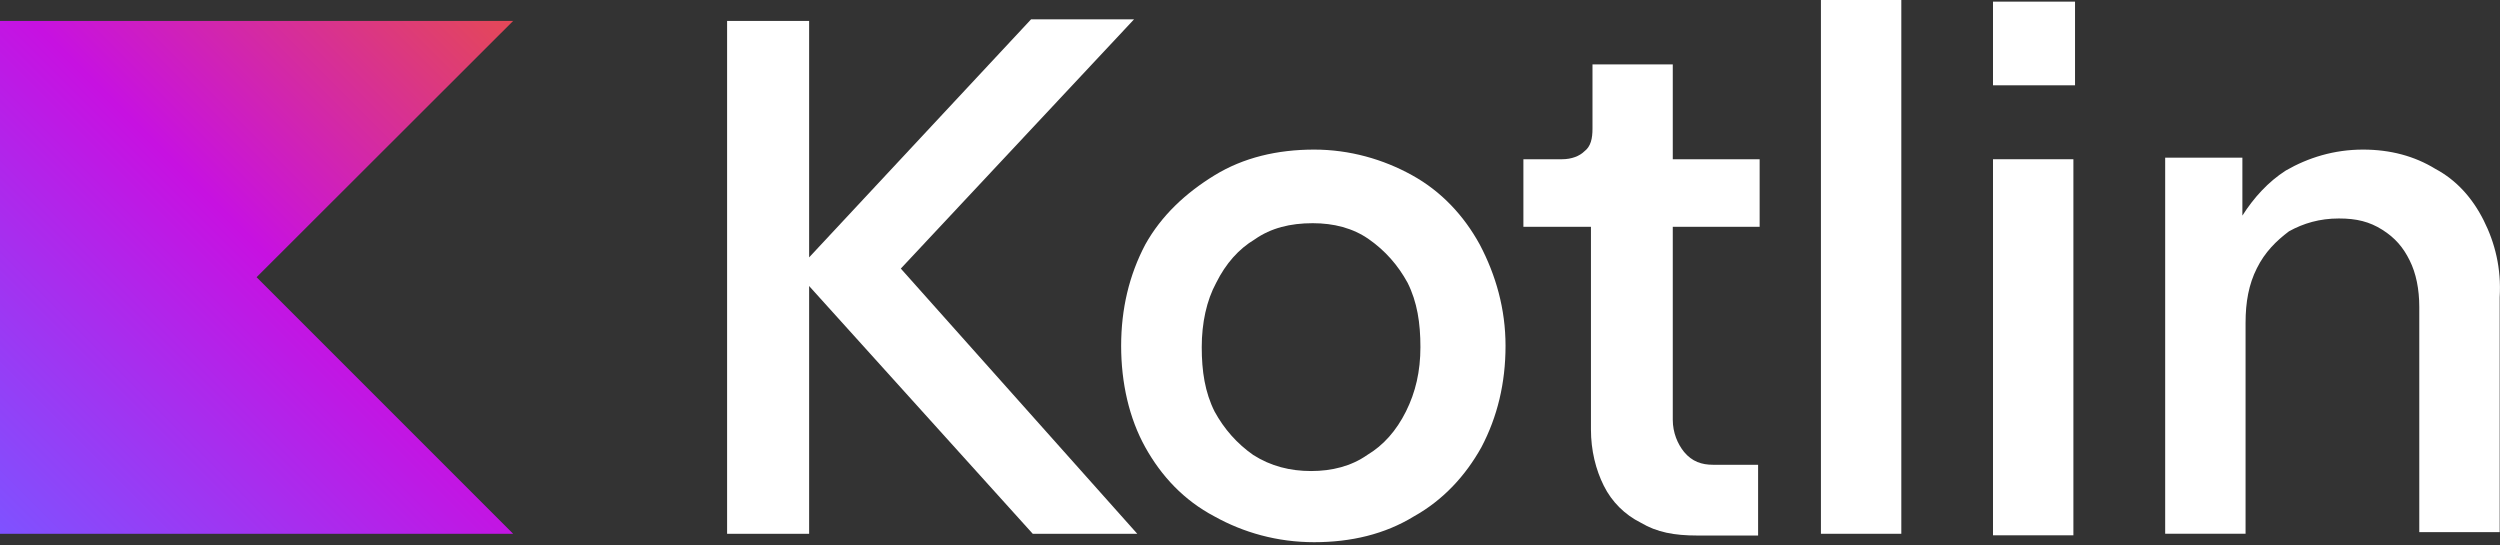
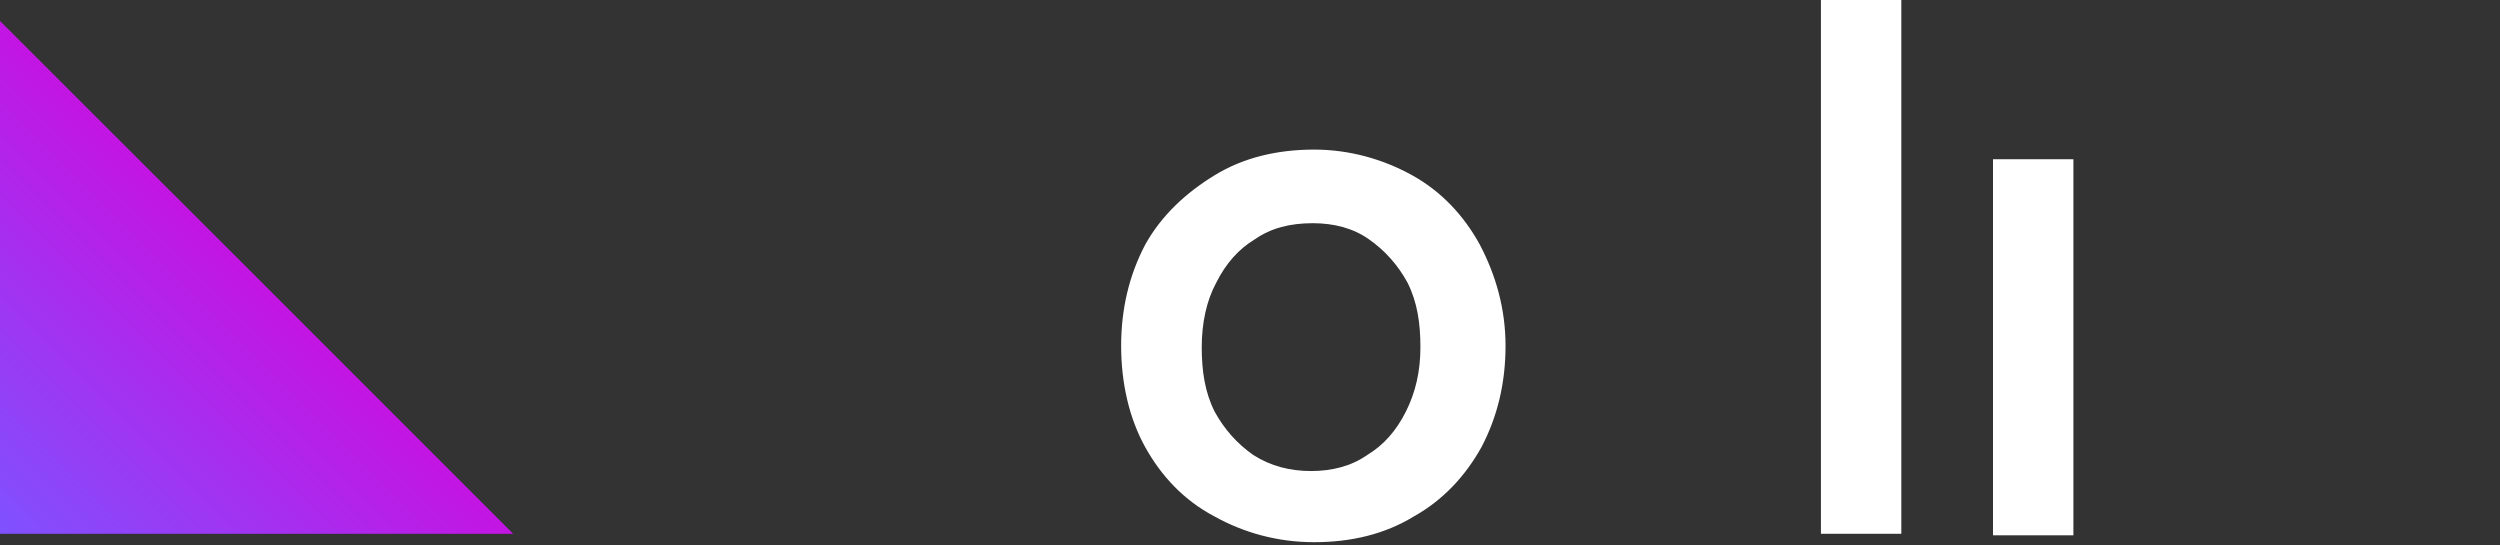
<svg xmlns="http://www.w3.org/2000/svg" width="243" height="53" viewBox="0 0 243 53" fill="none">
  <rect x="0" y="0" width="243" height="53" fill="#333333" stroke="none" />
-   <path d="M49.877 51.883H0V2.036H49.877L24.939 26.944L49.877 51.883Z" fill="url(#paint0_linear_826_18)" />
-   <path d="M110.232 1.876H100.223L78.647 25.018V2.036H70.674V51.883H78.647V27.802L100.383 51.883H110.542L87.559 26.106L110.232 1.876Z" fill="white" />
+   <path d="M49.877 51.883H0V2.036L24.939 26.944L49.877 51.883Z" fill="url(#paint0_linear_826_18)" />
  <path d="M137.276 17.044C134.462 15.478 131.179 14.54 127.736 14.54C124.144 14.54 120.86 15.318 118.046 17.044C115.232 18.771 112.887 20.956 111.32 23.77C109.753 26.744 108.975 30.028 108.975 33.62C108.975 37.213 109.753 40.656 111.32 43.47C112.887 46.284 115.072 48.629 118.046 50.196C120.86 51.763 124.144 52.701 127.736 52.701C131.329 52.701 134.612 51.922 137.426 50.196C140.24 48.629 142.426 46.284 143.993 43.47C145.559 40.496 146.338 37.213 146.338 33.62C146.338 30.028 145.4 26.744 143.833 23.77C142.286 20.946 140.091 18.601 137.276 17.044ZM136.658 39.997C135.72 41.873 134.472 43.28 132.905 44.218C131.339 45.316 129.463 45.785 127.437 45.785C125.411 45.785 123.525 45.316 121.808 44.218C120.242 43.12 118.994 41.713 118.056 39.997C117.118 38.121 116.809 36.085 116.809 33.74C116.809 31.395 117.278 29.209 118.216 27.483C119.154 25.607 120.401 24.2 121.968 23.262C123.535 22.164 125.411 21.695 127.596 21.695C129.632 21.695 131.508 22.164 133.065 23.262C134.632 24.359 135.879 25.766 136.817 27.483C137.755 29.359 138.065 31.395 138.065 33.74C138.065 36.085 137.596 38.121 136.658 39.997Z" fill="white" />
-   <path d="M162.454 6.257H154.79V12.514C154.79 13.452 154.63 14.23 154.012 14.699C153.543 15.168 152.764 15.478 151.826 15.478H148.074V22.044H154.64V41.743C154.64 43.779 155.109 45.656 155.888 47.212C156.666 48.779 157.924 50.026 159.48 50.805C161.047 51.743 162.764 52.052 164.949 52.052H170.887V45.176H166.506C165.408 45.176 164.47 44.867 163.692 43.929C163.063 43.151 162.594 42.053 162.594 40.806V22.044H171.037V15.478H162.594V6.257H162.454Z" fill="white" />
  <path d="M184.808 0H176.994V51.883H184.808V0Z" fill="white" />
-   <path d="M201.693 0.159H193.72V8.292H201.693V0.159Z" fill="white" />
  <path d="M201.534 15.478H193.72V52.032H201.534V15.478Z" fill="white" />
-   <path d="M241.411 21.415C240.314 19.23 238.757 17.503 236.721 16.416C234.685 15.168 232.34 14.54 229.686 14.54C226.871 14.54 224.366 15.318 222.181 16.575C220.465 17.673 219.057 19.23 217.96 20.956V15.328H210.455V51.882H218.269V31.395C218.269 29.359 218.578 27.642 219.367 26.076C220.145 24.509 221.243 23.421 222.49 22.483C223.897 21.705 225.464 21.236 227.34 21.236C229.057 21.236 230.314 21.545 231.562 22.334C232.809 23.122 233.597 24.05 234.216 25.307C234.845 26.555 235.154 28.122 235.154 29.838V51.723H242.968V28.9C243.138 26.106 242.519 23.611 241.411 21.415Z" fill="white" />
  <defs>
    <linearGradient id="paint0_linear_826_18" x1="49.87" y1="2.028" x2="0.007" y2="51.89" gradientUnits="userSpaceOnUse">
      <stop offset="0.003" stop-color="#E44857" />
      <stop offset="0.469" stop-color="#C711E1" />
      <stop offset="1" stop-color="#7F52FF" />
    </linearGradient>
  </defs>
</svg>